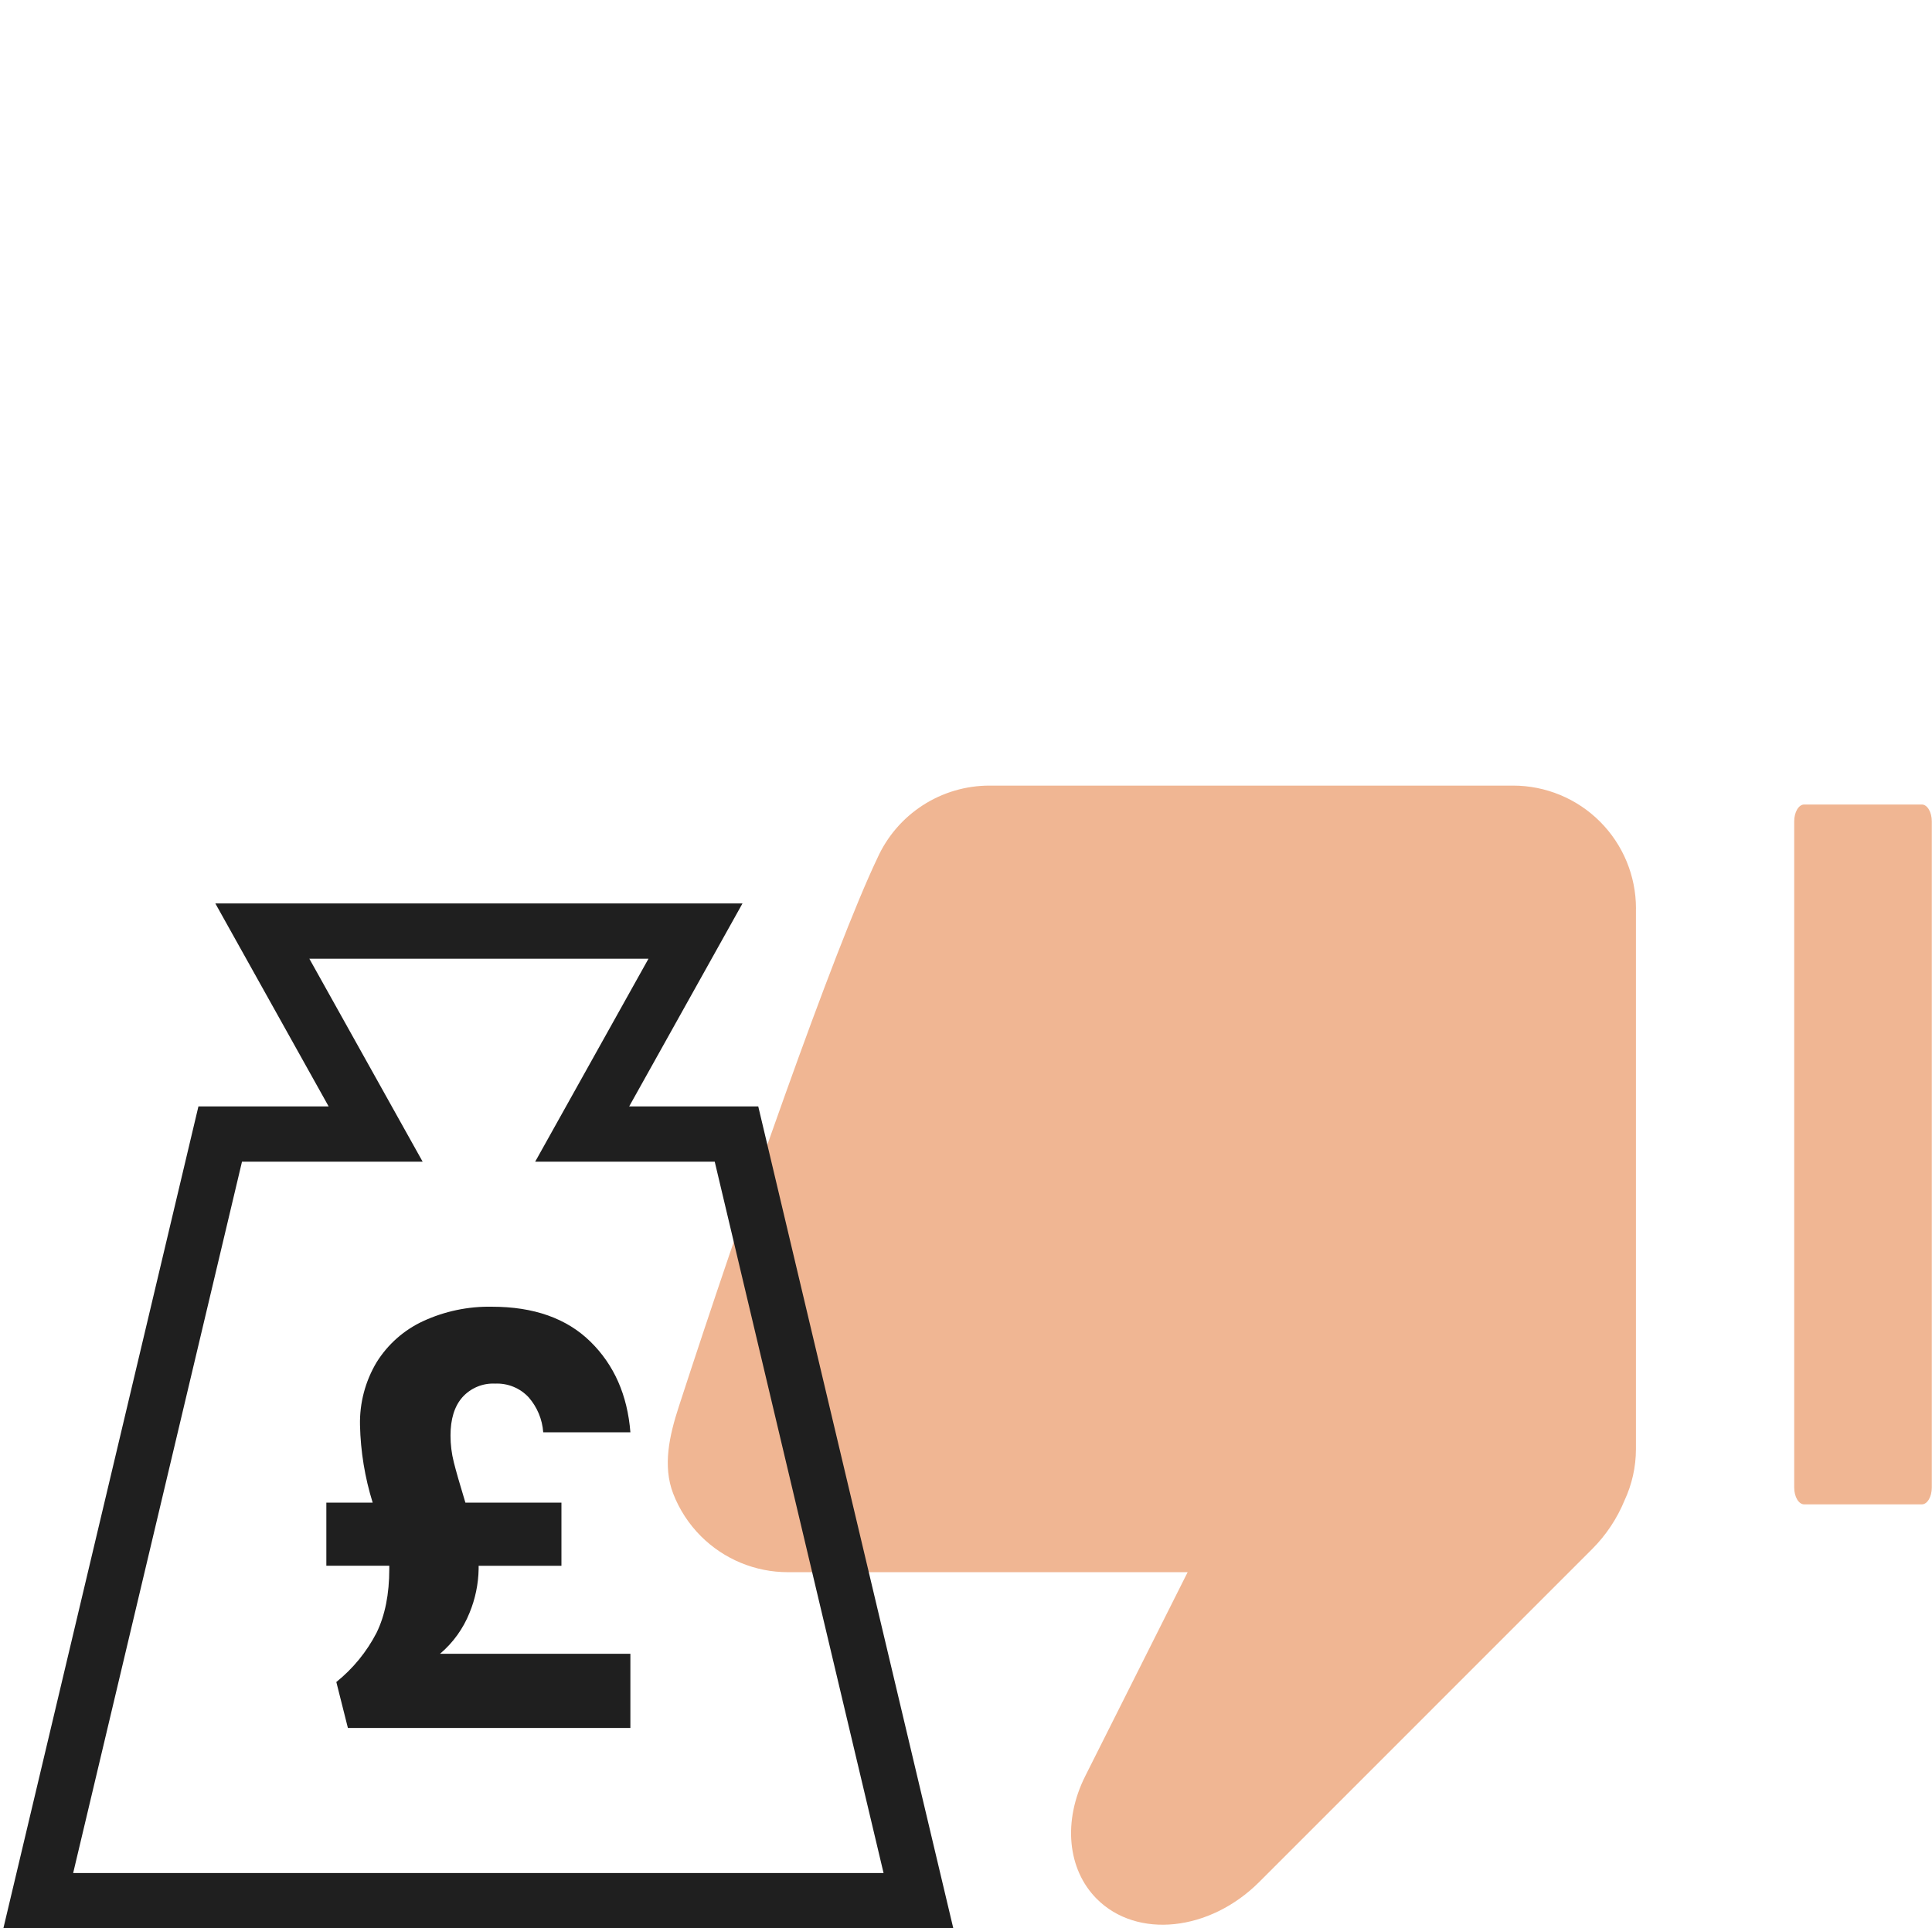
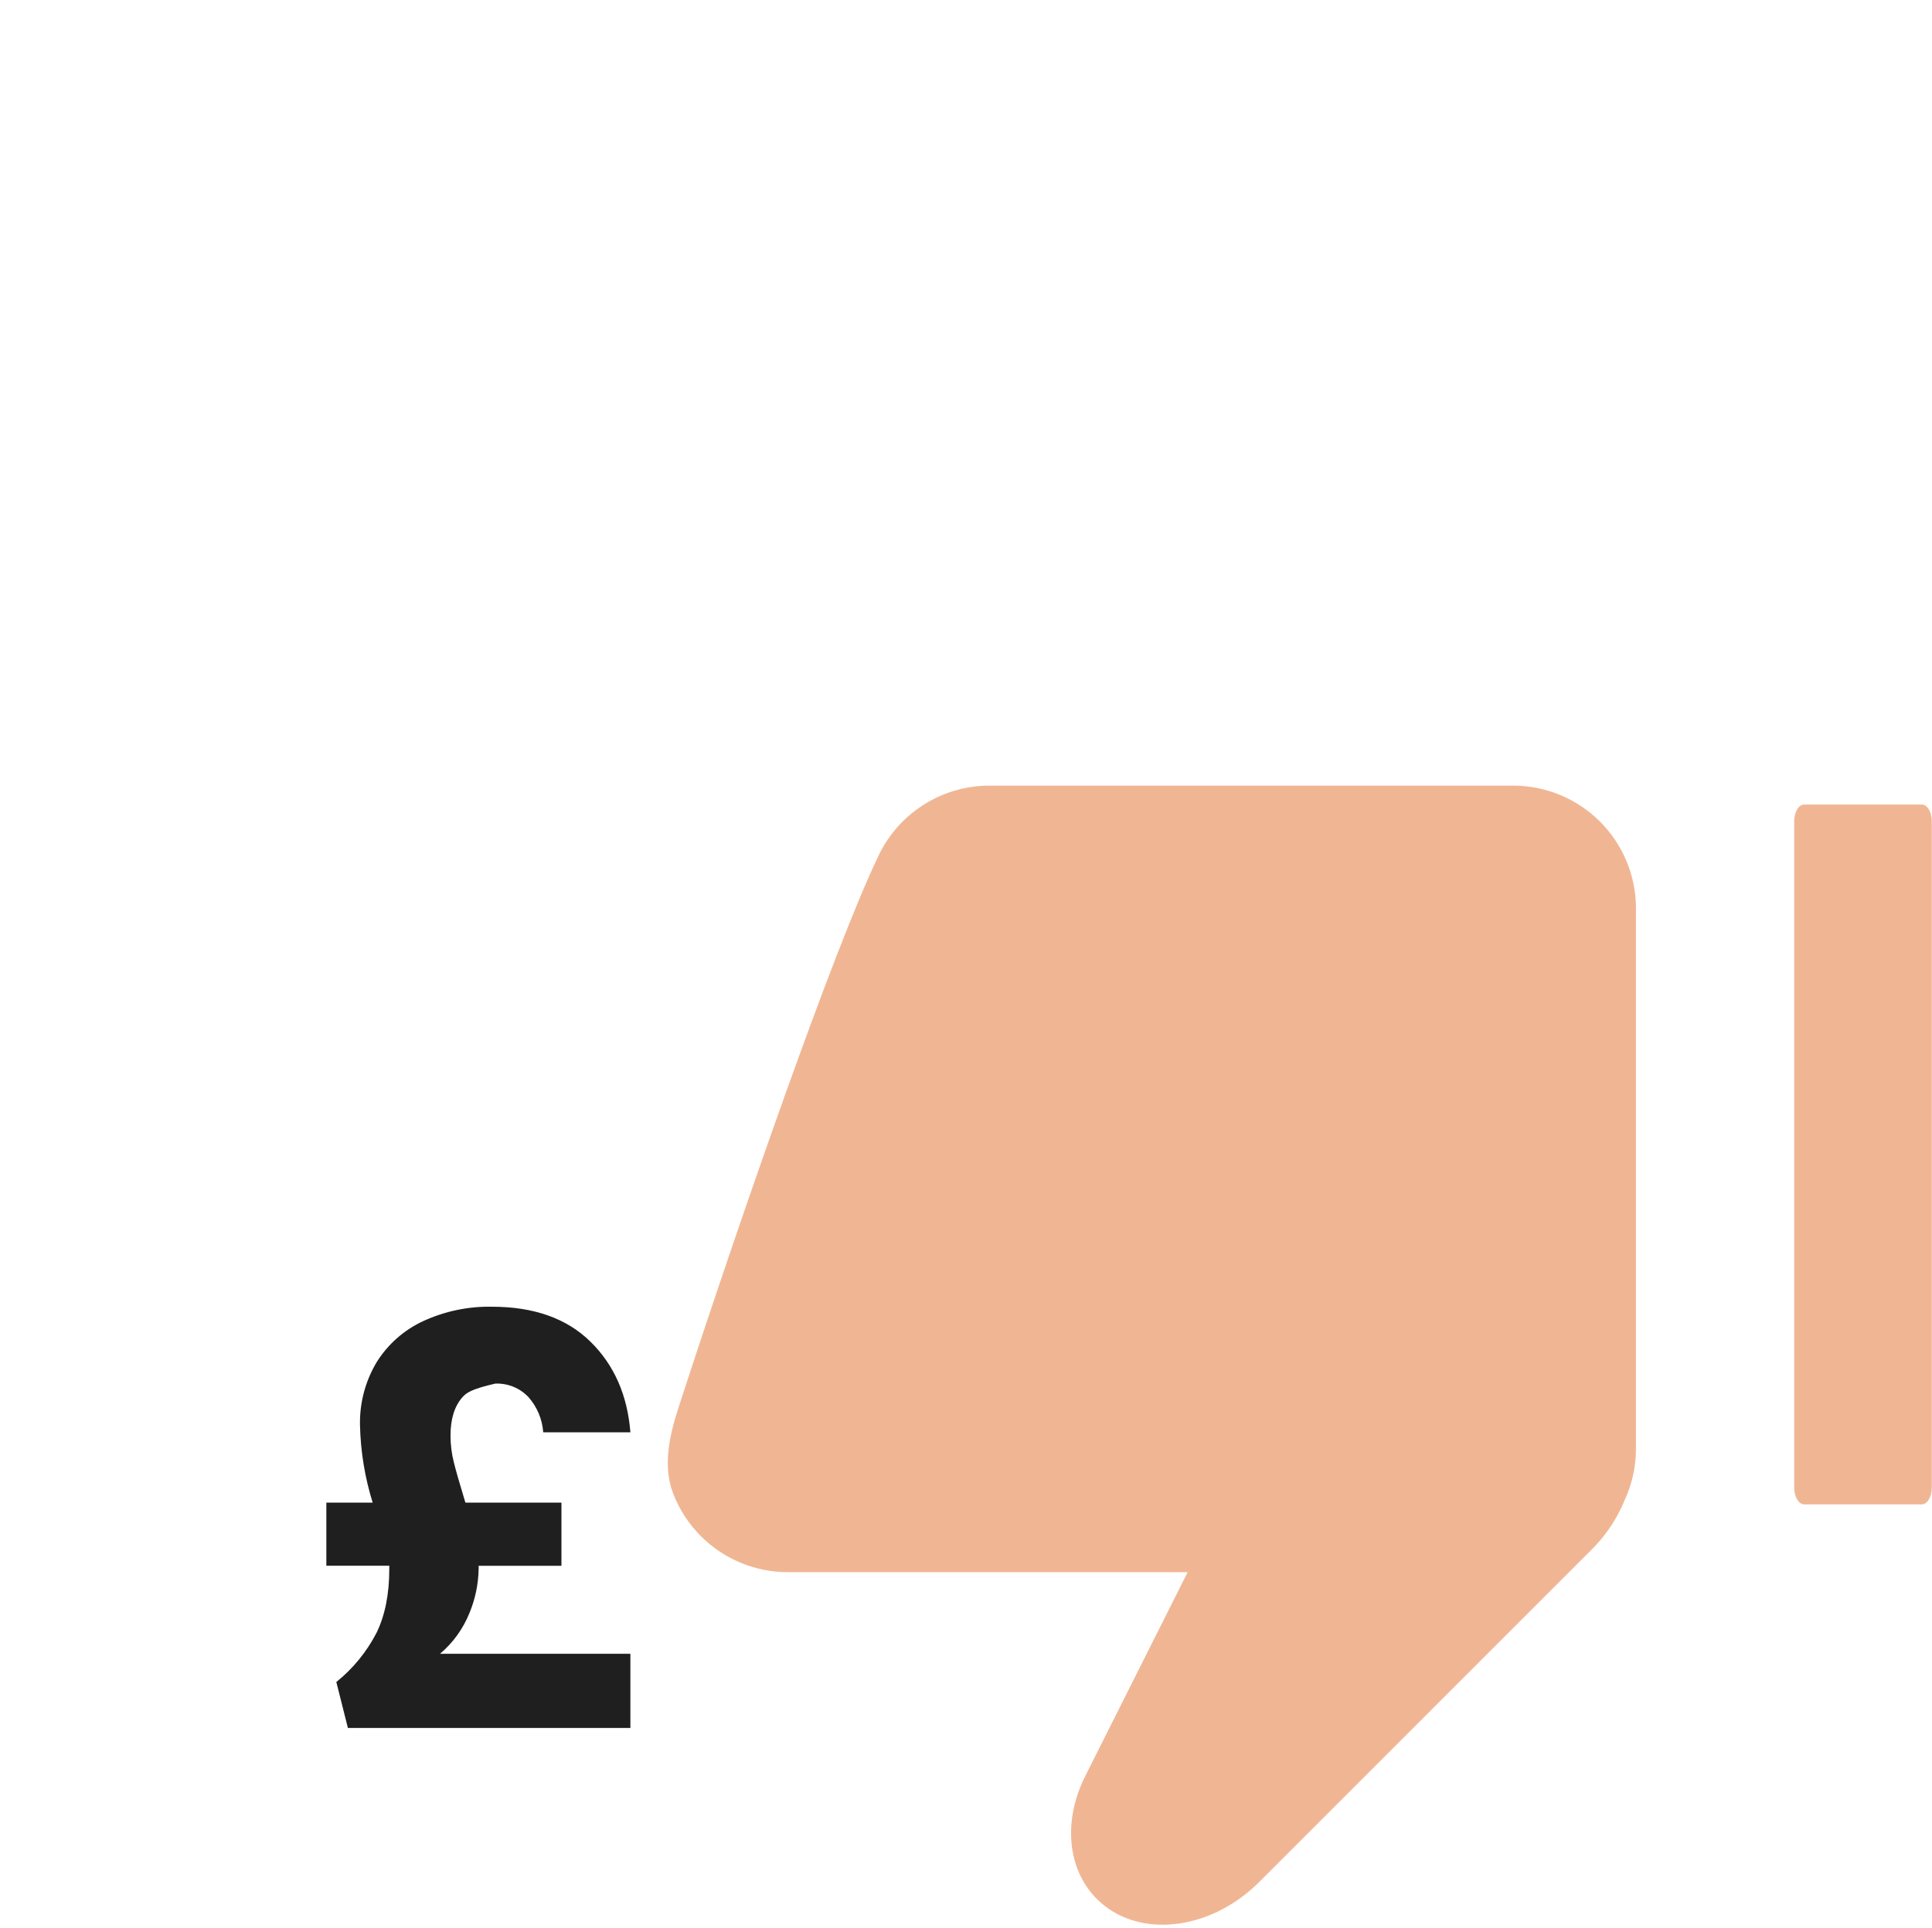
<svg xmlns="http://www.w3.org/2000/svg" width="541" height="540" viewBox="0 0 541 540" fill="none">
  <path d="M458.108 254.406C458.108 245.281 454.482 236.53 448.028 230.077C441.574 223.625 432.821 220 423.694 220H277.08C270.449 220 263.96 221.914 258.392 225.513C252.824 229.112 248.414 234.243 245.693 240.287C233.395 266.098 207.504 340.308 190.055 393.988C187.473 401.929 185.497 410.497 188.512 418.285C190.232 422.725 192.871 426.804 196.308 430.231C202.759 436.661 211.496 440.273 220.605 440.275H332.564L303.901 497.353C297.589 509.916 298.875 523.522 307.143 531.788C318.381 543.024 338.73 540.896 352.595 527.046L445.801 433.834C449.724 429.916 452.826 425.255 454.926 420.124C457.002 415.655 458.083 410.789 458.097 405.862V254.406H458.108Z" fill="#F0B693" />
  <path d="M538.143 421.286H505.215C503.669 421.286 502.414 419.173 502.414 416.561V230.019C502.414 227.407 503.667 225.294 505.215 225.294H538.143C539.69 225.294 540.945 227.409 540.945 230.019V416.564C540.945 419.173 539.692 421.286 538.143 421.286Z" fill="#F0B693" />
-   <path d="M86.624 268.479L118.35 325.318H67.764L20.488 524.521H247.415L200.139 325.318H149.861L181.589 268.479H86.624ZM60.3 253H207.912L176.185 309.839H212.326L266.945 540H0.945L55.565 309.839H92.024L60.3 253Z" fill="#1F1F1F" />
-   <path d="M131.48 451.652C129.701 456.098 126.862 460.039 123.213 463.128H176.521V483.901H97.42L94.177 471.03C98.854 467.272 102.694 462.571 105.448 457.232C107.813 452.382 109.009 446.421 109.009 439.394V438.476H91.383V420.799H104.356C102.167 413.771 100.973 406.469 100.807 399.108C100.669 392.923 102.275 386.825 105.442 381.516C108.577 376.469 113.116 372.453 118.5 369.966C124.528 367.189 131.103 365.811 137.735 365.935C149.482 365.935 158.677 369.191 165.32 375.703C171.964 382.215 175.698 390.685 176.523 401.111H152.116C151.857 397.474 150.418 394.023 148.018 391.286C146.825 390.01 145.372 389.009 143.757 388.35C142.142 387.691 140.405 387.39 138.664 387.467C136.946 387.378 135.23 387.674 133.641 388.335C132.052 388.995 130.63 390.003 129.479 391.286C127.256 393.811 126.147 397.397 126.153 402.043C126.153 404.554 126.464 407.056 127.078 409.491C127.7 411.974 128.78 415.743 130.32 420.798H157.215V438.477H134.028V439.396C133.952 443.605 133.087 447.763 131.48 451.652Z" fill="#1F1F1F" />
+   <path d="M131.48 451.652C129.701 456.098 126.862 460.039 123.213 463.128H176.521V483.901H97.42L94.177 471.03C98.854 467.272 102.694 462.571 105.448 457.232C107.813 452.382 109.009 446.421 109.009 439.394V438.476H91.383V420.799H104.356C102.167 413.771 100.973 406.469 100.807 399.108C100.669 392.923 102.275 386.825 105.442 381.516C108.577 376.469 113.116 372.453 118.5 369.966C124.528 367.189 131.103 365.811 137.735 365.935C149.482 365.935 158.677 369.191 165.32 375.703C171.964 382.215 175.698 390.685 176.523 401.111H152.116C151.857 397.474 150.418 394.023 148.018 391.286C146.825 390.01 145.372 389.009 143.757 388.35C142.142 387.691 140.405 387.39 138.664 387.467C132.052 388.995 130.63 390.003 129.479 391.286C127.256 393.811 126.147 397.397 126.153 402.043C126.153 404.554 126.464 407.056 127.078 409.491C127.7 411.974 128.78 415.743 130.32 420.798H157.215V438.477H134.028V439.396C133.952 443.605 133.087 447.763 131.48 451.652Z" fill="#1F1F1F" />
</svg>